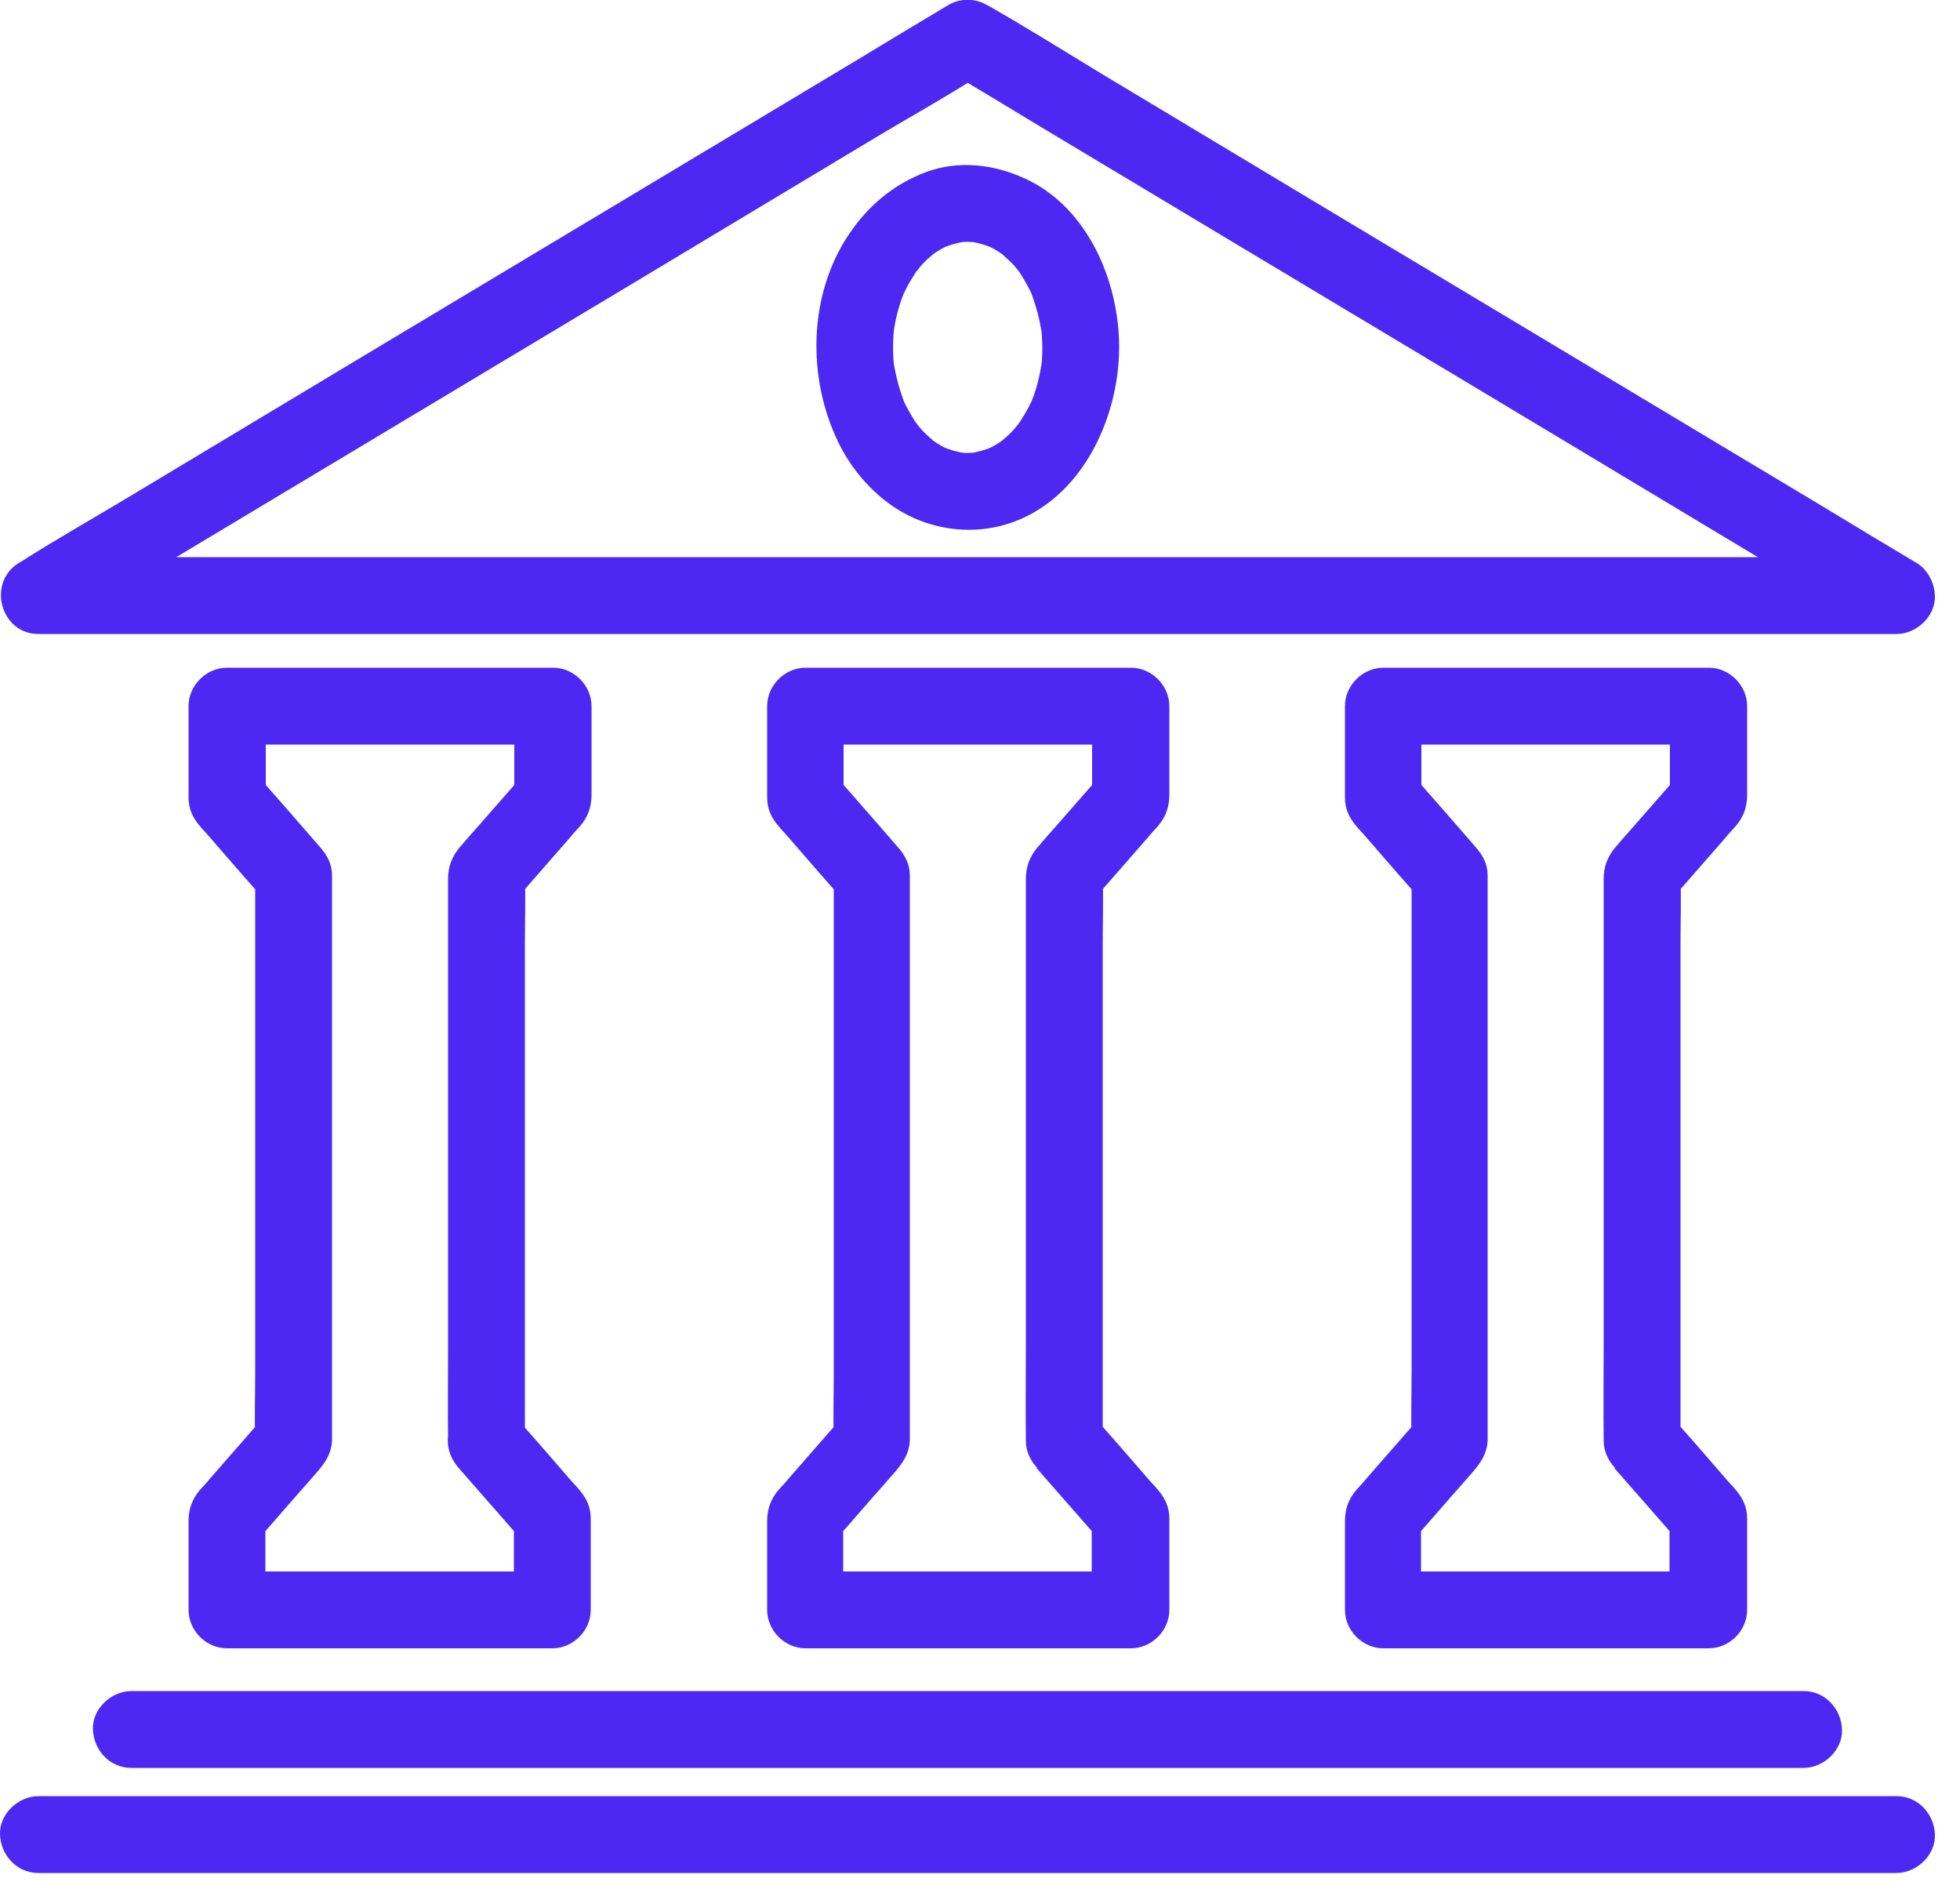
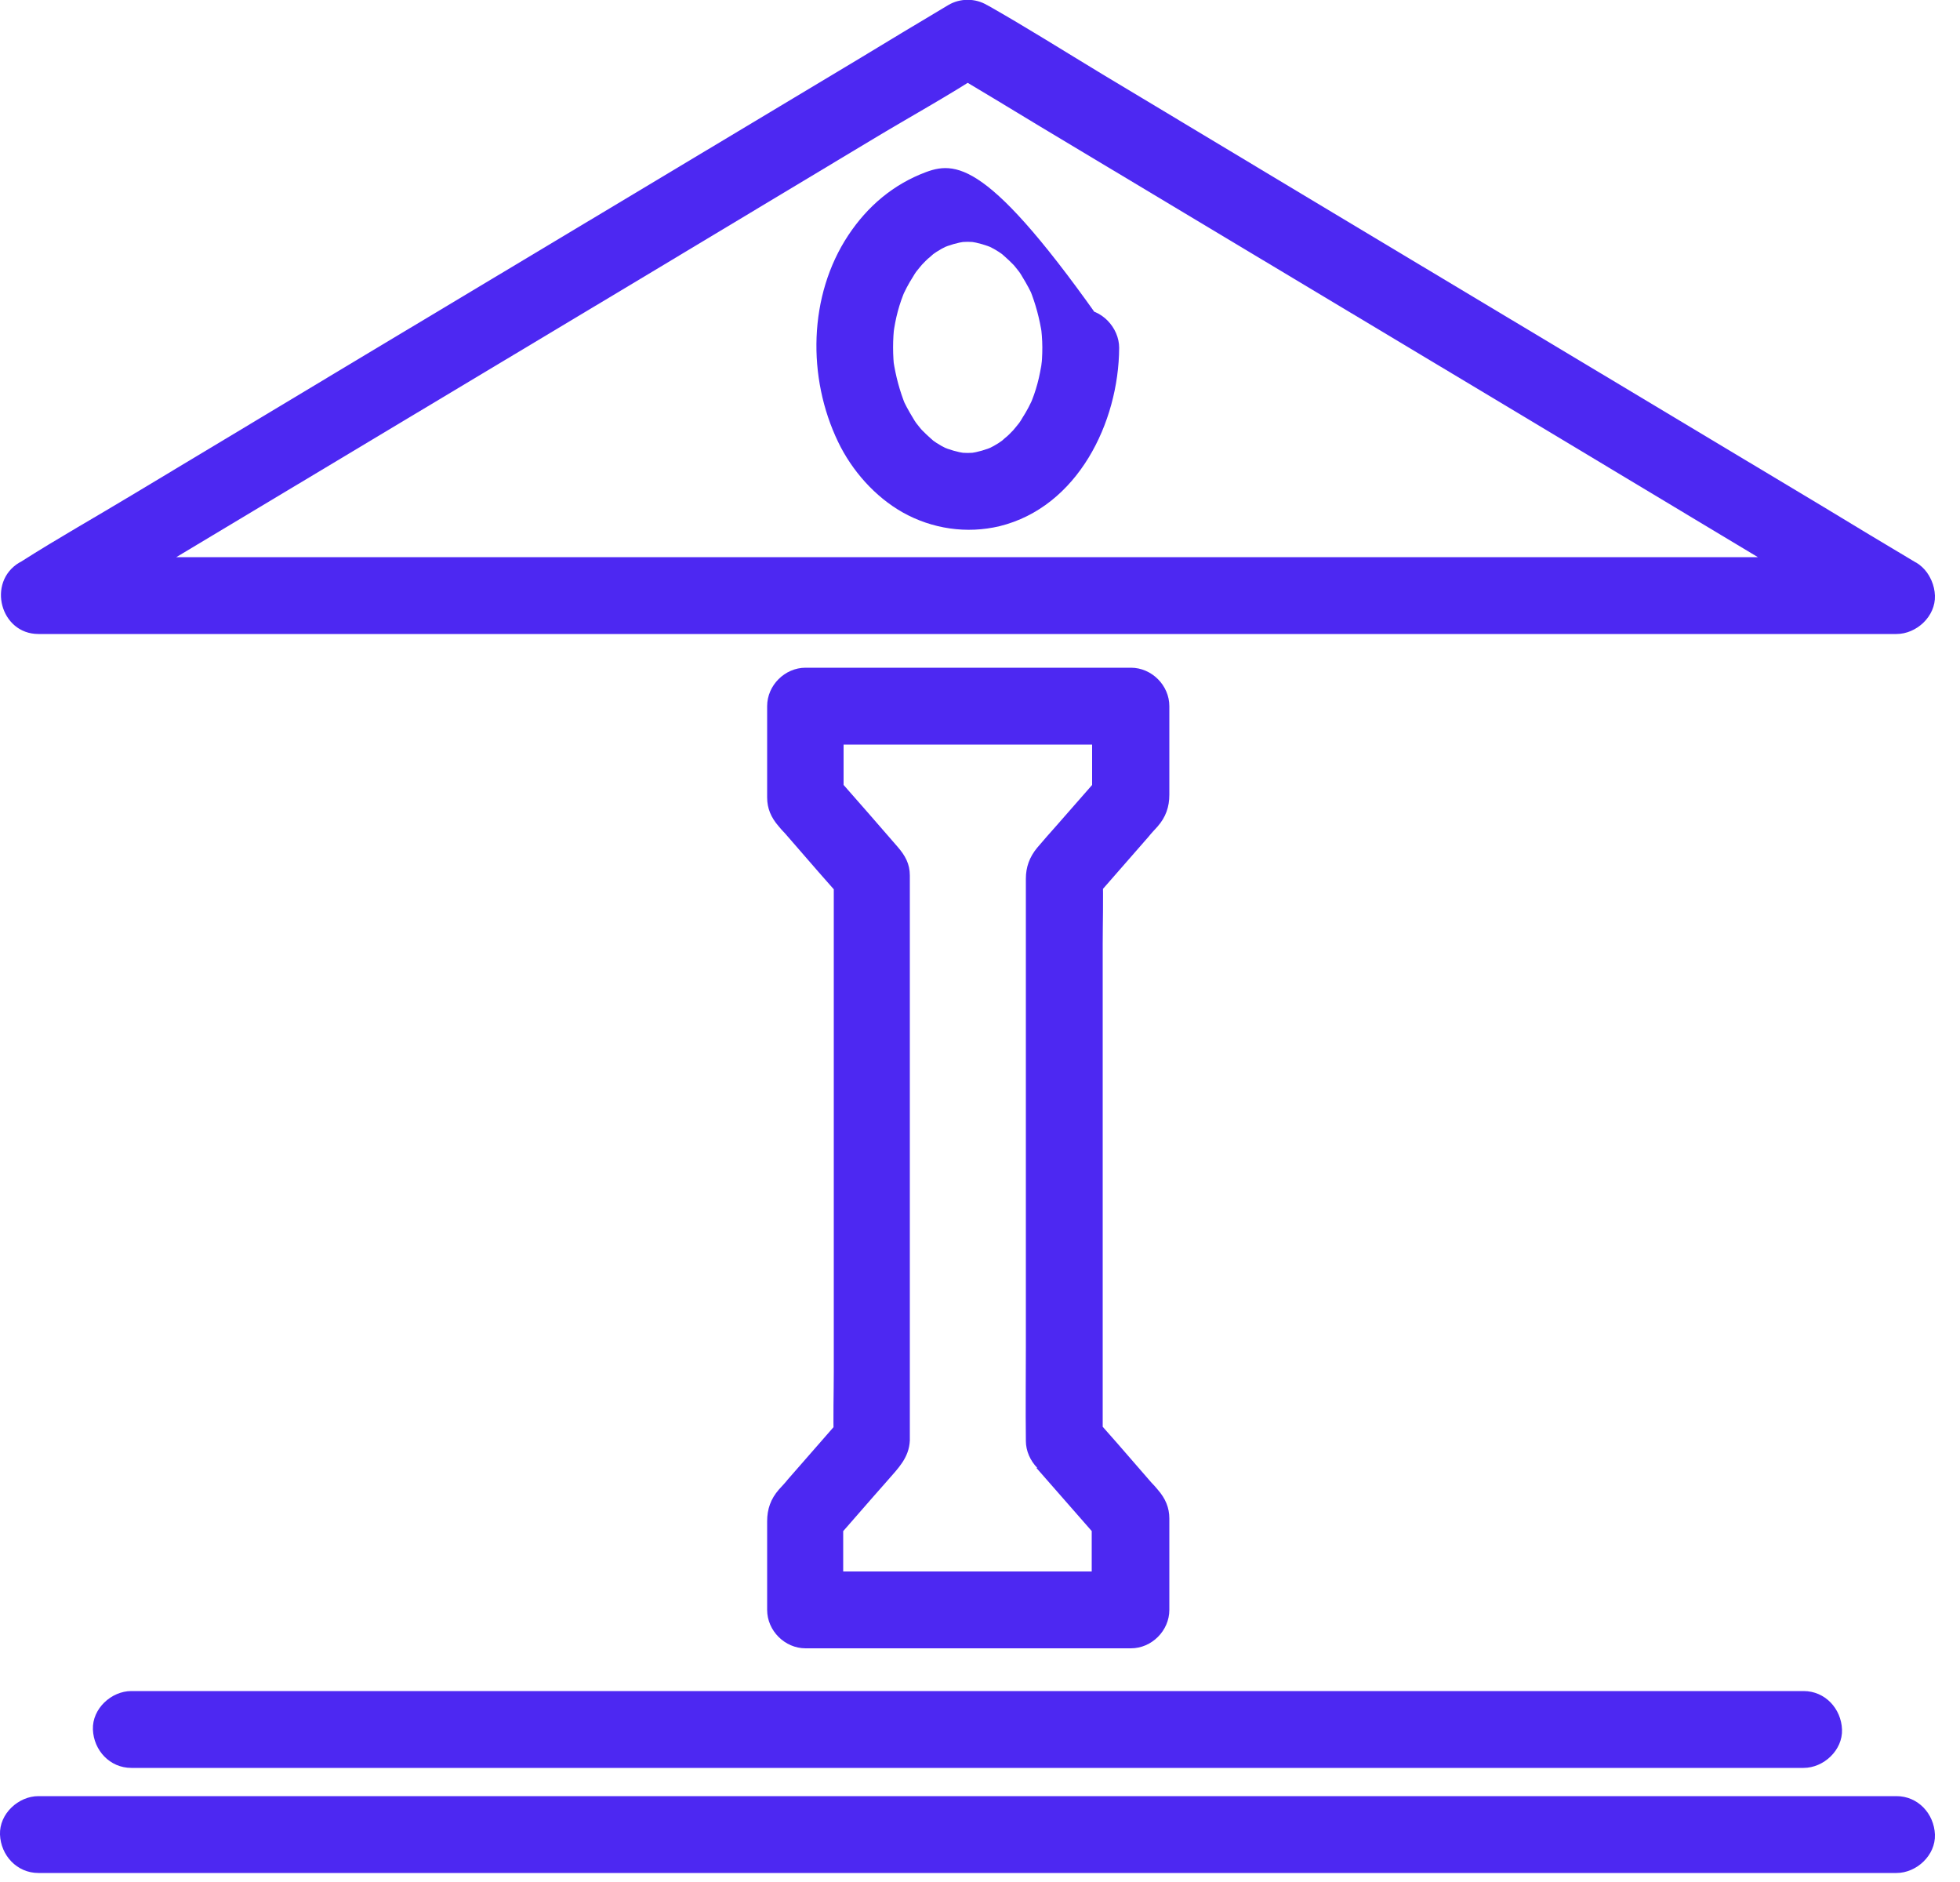
<svg xmlns="http://www.w3.org/2000/svg" width="50" height="48" viewBox="0 0 50 48" fill="none">
  <g clip-path="url(#clip0_6194_11292)">
    <path d="M48.88 14.35C48.09 13.88 47.31 13.41 46.52 12.93L40.85 9.53L34.01 5.43L28.1 1.88C27.14 1.3 26.19 0.7 25.22 0.15C25.21 0.15 25.19 0.13 25.18 0.13C24.88 -0.05 24.49 -0.05 24.19 0.13C23.4 0.6 22.62 1.07 21.83 1.55L16.16 4.95L9.32 9.05L3.41 12.6C2.45 13.18 1.47 13.73 0.53 14.33C0.52 14.33 0.5 14.35 0.49 14.35C-0.34 14.85 0.01 16.17 0.98 16.17H46.46C47.07 16.17 47.69 16.17 48.3 16.17C48.33 16.17 48.35 16.17 48.38 16.17C48.89 16.17 49.38 15.72 49.36 15.19C49.34 14.66 48.93 14.21 48.38 14.21H2.9C2.29 14.21 1.67 14.2 1.06 14.21C1.03 14.21 1.01 14.21 0.98 14.21L1.47 16.03C2.26 15.56 3.04 15.09 3.83 14.61L9.5 11.21L16.34 7.11L22.25 3.56C23.21 2.98 24.2 2.44 25.13 1.83C25.14 1.83 25.16 1.81 25.17 1.81H24.18C24.97 2.28 25.75 2.75 26.54 3.23L32.21 6.63L39.05 10.73L44.96 14.28C45.92 14.86 46.87 15.46 47.84 16.01C47.85 16.01 47.87 16.03 47.88 16.03C48.32 16.29 48.97 16.14 49.22 15.68C49.47 15.22 49.34 14.62 48.87 14.34L48.88 14.35Z" fill="#4D28F2" />
-     <path d="M11.7 37.44C12.27 38.09 12.83 38.73 13.4 39.38L13.11 38.69V41.06L14.09 40.08H5.79L6.77 41.06V38.69L6.48 39.38C6.96 38.84 7.43 38.29 7.91 37.75C8.17 37.45 8.45 37.18 8.47 36.74C8.47 36.65 8.47 36.55 8.47 36.46V22.42C8.47 22.42 8.47 22.36 8.47 22.33C8.47 22.03 8.35 21.82 8.16 21.6C7.66 21.02 7.15 20.44 6.64 19.86L6.49 19.69L6.78 20.38V18.01L5.8 18.99H14.1L13.12 18.01V20.38L13.41 19.69L12.2 21.07C12.04 21.25 11.88 21.43 11.72 21.62C11.52 21.86 11.43 22.12 11.43 22.41V34.34C11.43 35.13 11.42 35.92 11.43 36.72C11.43 36.73 11.43 36.74 11.43 36.75C11.43 37.26 11.88 37.75 12.41 37.73C12.94 37.71 13.39 37.3 13.39 36.75V24.1C13.39 23.52 13.41 22.93 13.39 22.34V22.32L13.1 23.01L14.56 21.34C14.63 21.25 14.71 21.17 14.79 21.08C15 20.84 15.09 20.58 15.09 20.27V18.01C15.09 17.48 14.64 17.03 14.11 17.03H5.79C5.26 17.03 4.81 17.48 4.81 18.01V20.19C4.81 20.19 4.81 20.29 4.81 20.34C4.81 20.62 4.91 20.85 5.1 21.07C5.15 21.13 5.21 21.2 5.27 21.26L6.13 22.25L6.8 23.01L6.51 22.32V34.97C6.51 35.55 6.49 36.14 6.51 36.73V36.75L6.8 36.06C6.31 36.62 5.83 37.17 5.34 37.73C5.27 37.82 5.19 37.9 5.11 37.99C4.9 38.23 4.81 38.49 4.81 38.8V41.06C4.81 41.59 5.26 42.04 5.79 42.04H14.09C14.62 42.04 15.07 41.59 15.07 41.06V38.88C15.07 38.88 15.07 38.78 15.07 38.73C15.07 38.45 14.97 38.22 14.78 38C14.73 37.94 14.67 37.87 14.61 37.81L13.75 36.82L13.08 36.06C12.74 35.67 12.04 35.69 11.7 36.06C11.32 36.47 11.34 37.03 11.7 37.44Z" fill="#4D28F2" />
    <path d="M26.44 37.44C27.01 38.09 27.57 38.73 28.14 39.38L27.85 38.69V41.06L28.83 40.08H20.53L21.51 41.06V38.69L21.22 39.38C21.7 38.84 22.17 38.29 22.65 37.75C22.91 37.45 23.19 37.18 23.21 36.74C23.21 36.65 23.21 36.55 23.21 36.46V22.42C23.21 22.42 23.21 22.36 23.21 22.33C23.21 22.03 23.09 21.82 22.9 21.6C22.4 21.02 21.89 20.44 21.38 19.86L21.23 19.69L21.52 20.38V18.01L20.54 18.99H28.84L27.86 18.01V20.38L28.15 19.69L26.94 21.07C26.78 21.25 26.62 21.43 26.46 21.62C26.26 21.86 26.17 22.12 26.17 22.41V34.34C26.17 35.13 26.16 35.92 26.17 36.72C26.17 36.73 26.17 36.74 26.17 36.75C26.17 37.26 26.62 37.75 27.15 37.73C27.68 37.71 28.13 37.3 28.13 36.75V24.1C28.13 23.52 28.15 22.93 28.13 22.34V22.32L27.84 23.01L29.3 21.34C29.37 21.25 29.45 21.17 29.53 21.08C29.74 20.84 29.83 20.58 29.83 20.27V18.01C29.83 17.48 29.38 17.03 28.85 17.03H20.55C20.02 17.03 19.57 17.48 19.57 18.01V20.19C19.57 20.19 19.57 20.29 19.57 20.34C19.57 20.62 19.67 20.85 19.86 21.07C19.91 21.13 19.97 21.2 20.03 21.26L20.89 22.25L21.56 23.01L21.27 22.32V34.97C21.27 35.55 21.25 36.14 21.27 36.73V36.75L21.56 36.06C21.07 36.62 20.59 37.17 20.1 37.73C20.03 37.82 19.95 37.9 19.87 37.99C19.66 38.23 19.57 38.49 19.57 38.8V41.06C19.57 41.59 20.02 42.04 20.55 42.04H28.85C29.38 42.04 29.83 41.59 29.83 41.06V38.88C29.83 38.88 29.83 38.78 29.83 38.73C29.83 38.45 29.73 38.22 29.54 38C29.49 37.94 29.43 37.87 29.37 37.81L28.51 36.82L27.84 36.06C27.5 35.67 26.8 35.69 26.46 36.06C26.08 36.47 26.1 37.03 26.46 37.44H26.44Z" fill="#4D28F2" />
-     <path d="M41.18 37.44C41.75 38.09 42.31 38.73 42.88 39.38L42.59 38.69V41.06L43.57 40.08H35.27L36.25 41.06V38.69L35.96 39.38C36.44 38.84 36.91 38.29 37.39 37.75C37.65 37.45 37.93 37.18 37.95 36.74C37.95 36.65 37.95 36.55 37.95 36.46V22.42C37.95 22.42 37.95 22.36 37.95 22.33C37.95 22.03 37.83 21.82 37.64 21.6C37.14 21.02 36.63 20.44 36.12 19.86L35.97 19.69L36.26 20.38V18.01L35.28 18.99H43.58L42.6 18.01V20.38L42.89 19.69L41.68 21.07C41.52 21.25 41.36 21.43 41.2 21.62C41 21.86 40.91 22.12 40.91 22.41V34.34C40.91 35.13 40.9 35.92 40.91 36.72C40.91 36.73 40.91 36.74 40.91 36.75C40.91 37.26 41.36 37.75 41.89 37.73C42.42 37.71 42.87 37.3 42.87 36.75V24.1C42.87 23.52 42.89 22.93 42.87 22.34V22.32L42.58 23.01L44.04 21.34C44.11 21.25 44.19 21.17 44.27 21.08C44.48 20.84 44.57 20.58 44.57 20.27V18.01C44.57 17.48 44.12 17.03 43.59 17.03H35.29C34.76 17.03 34.31 17.48 34.31 18.01V20.19C34.31 20.19 34.31 20.29 34.31 20.34C34.31 20.62 34.41 20.85 34.6 21.07C34.65 21.13 34.71 21.2 34.77 21.26L35.63 22.25L36.3 23.01L36.01 22.32V34.97C36.01 35.55 35.99 36.14 36.01 36.73V36.75L36.3 36.06C35.81 36.62 35.33 37.17 34.84 37.73C34.77 37.82 34.69 37.9 34.61 37.99C34.4 38.23 34.31 38.49 34.31 38.8V41.06C34.31 41.59 34.76 42.04 35.29 42.04H43.59C44.12 42.04 44.57 41.59 44.57 41.06V38.88C44.57 38.88 44.57 38.78 44.57 38.73C44.57 38.45 44.47 38.22 44.28 38C44.23 37.94 44.17 37.87 44.11 37.81L43.25 36.82L42.58 36.06C42.24 35.67 41.54 35.69 41.2 36.06C40.82 36.47 40.84 37.03 41.2 37.44H41.18Z" fill="#4D28F2" />
    <path d="M3.35 45.09H44.28C44.83 45.09 45.39 45.09 45.94 45.09C45.96 45.09 45.99 45.09 46.01 45.09C46.52 45.09 47.01 44.64 46.99 44.11C46.97 43.58 46.56 43.13 46.01 43.13H5.08C4.53 43.13 3.97 43.13 3.42 43.13C3.4 43.13 3.37 43.13 3.35 43.13C2.84 43.13 2.35 43.58 2.37 44.11C2.39 44.64 2.8 45.09 3.35 45.09Z" fill="#4D28F2" />
    <path d="M0.98 47.77H46.46C47.07 47.77 47.69 47.77 48.3 47.77C48.33 47.77 48.35 47.77 48.38 47.77C48.89 47.77 49.38 47.32 49.36 46.79C49.34 46.26 48.93 45.81 48.38 45.81H2.9C2.29 45.81 1.67 45.81 1.06 45.81C1.03 45.81 1.01 45.81 0.98 45.81C0.47 45.81 -0.02 46.26 -1.83692e-05 46.79C0.02 47.32 0.43 47.77 0.98 47.77Z" fill="#4D28F2" />
-     <path d="M26.59 8.86C26.59 9.06 26.58 9.26 26.55 9.46L26.58 9.2C26.53 9.59 26.43 9.98 26.27 10.34L26.37 10.11C26.29 10.3 26.19 10.49 26.08 10.66C26.03 10.75 25.97 10.83 25.91 10.91C26.11 10.62 25.91 10.91 25.85 10.97C25.79 11.03 25.72 11.11 25.64 11.17C25.61 11.2 25.58 11.22 25.55 11.25C25.43 11.35 25.78 11.09 25.59 11.22C25.44 11.33 25.28 11.42 25.11 11.49L25.34 11.39C25.15 11.47 24.95 11.53 24.74 11.56L25 11.53C24.79 11.56 24.58 11.56 24.37 11.53L24.63 11.56C24.42 11.53 24.22 11.47 24.03 11.39L24.26 11.49C24.09 11.42 23.93 11.33 23.78 11.22C23.59 11.09 23.94 11.35 23.82 11.25C23.79 11.22 23.76 11.2 23.73 11.17C23.66 11.11 23.59 11.04 23.52 10.97C23.45 10.9 23.25 10.61 23.46 10.91C23.4 10.83 23.34 10.75 23.29 10.66C23.18 10.48 23.08 10.3 23 10.11L23.1 10.34C22.95 9.97 22.85 9.59 22.79 9.2L22.82 9.46C22.77 9.06 22.77 8.66 22.82 8.26L22.79 8.52C22.84 8.13 22.94 7.74 23.1 7.38L23 7.61C23.08 7.42 23.18 7.23 23.29 7.06C23.34 6.97 23.4 6.89 23.46 6.81C23.26 7.1 23.46 6.81 23.52 6.75C23.58 6.69 23.65 6.61 23.73 6.55C23.76 6.52 23.79 6.5 23.82 6.47C23.94 6.37 23.59 6.63 23.78 6.5C23.93 6.39 24.09 6.3 24.26 6.23L24.03 6.33C24.22 6.25 24.42 6.19 24.63 6.16L24.37 6.19C24.58 6.16 24.79 6.16 25 6.19L24.74 6.16C24.95 6.19 25.15 6.25 25.34 6.33L25.11 6.23C25.28 6.3 25.44 6.39 25.59 6.5C25.78 6.63 25.43 6.37 25.55 6.47C25.58 6.5 25.61 6.52 25.64 6.55C25.71 6.61 25.78 6.68 25.85 6.75C25.92 6.82 26.12 7.11 25.91 6.81C25.97 6.89 26.03 6.97 26.08 7.06C26.19 7.24 26.29 7.42 26.37 7.61L26.27 7.38C26.42 7.75 26.52 8.13 26.58 8.52L26.55 8.26C26.57 8.46 26.59 8.66 26.59 8.86C26.59 9.37 27.04 9.86 27.57 9.84C28.1 9.82 28.55 9.41 28.55 8.86C28.55 7.18 27.75 5.28 26.14 4.55C25.35 4.19 24.45 4.08 23.62 4.39C22.79 4.7 22.13 5.26 21.64 6C20.62 7.54 20.59 9.63 21.38 11.27C21.73 12 22.32 12.67 23.03 13.07C23.78 13.49 24.66 13.62 25.5 13.42C27.49 12.93 28.54 10.78 28.55 8.87C28.55 8.36 28.1 7.87 27.57 7.89C27.04 7.91 26.59 8.32 26.59 8.87V8.86Z" fill="#4D28F2" />
+     <path d="M26.59 8.86C26.59 9.06 26.58 9.26 26.55 9.46L26.58 9.2C26.53 9.59 26.43 9.98 26.27 10.34L26.37 10.11C26.29 10.3 26.19 10.49 26.08 10.66C26.03 10.75 25.97 10.83 25.91 10.91C26.11 10.62 25.91 10.91 25.85 10.97C25.79 11.03 25.72 11.11 25.64 11.17C25.61 11.2 25.58 11.22 25.55 11.25C25.43 11.35 25.78 11.09 25.59 11.22C25.44 11.33 25.28 11.42 25.11 11.49L25.34 11.39C25.15 11.47 24.95 11.53 24.74 11.56L25 11.53C24.79 11.56 24.58 11.56 24.37 11.53L24.63 11.56C24.42 11.53 24.22 11.47 24.03 11.39L24.26 11.49C24.09 11.42 23.93 11.33 23.78 11.22C23.59 11.09 23.94 11.35 23.82 11.25C23.79 11.22 23.76 11.2 23.73 11.17C23.66 11.11 23.59 11.04 23.52 10.97C23.45 10.9 23.25 10.61 23.46 10.91C23.4 10.83 23.34 10.75 23.29 10.66C23.18 10.48 23.08 10.3 23 10.11L23.1 10.34C22.95 9.97 22.85 9.59 22.79 9.2L22.82 9.46C22.77 9.06 22.77 8.66 22.82 8.26L22.79 8.52C22.84 8.13 22.94 7.74 23.1 7.38L23 7.61C23.08 7.42 23.18 7.23 23.29 7.06C23.34 6.97 23.4 6.89 23.46 6.81C23.26 7.1 23.46 6.81 23.52 6.75C23.58 6.69 23.65 6.61 23.73 6.55C23.76 6.52 23.79 6.5 23.82 6.47C23.94 6.37 23.59 6.63 23.78 6.5C23.93 6.39 24.09 6.3 24.26 6.23L24.03 6.33C24.22 6.25 24.42 6.19 24.63 6.16L24.37 6.19C24.58 6.16 24.79 6.16 25 6.19L24.74 6.16C24.95 6.19 25.15 6.25 25.34 6.33L25.11 6.23C25.28 6.3 25.44 6.39 25.59 6.5C25.78 6.63 25.43 6.37 25.55 6.47C25.58 6.5 25.61 6.52 25.64 6.55C25.71 6.61 25.78 6.68 25.85 6.75C25.92 6.82 26.12 7.11 25.91 6.81C25.97 6.89 26.03 6.97 26.08 7.06C26.19 7.24 26.29 7.42 26.37 7.61L26.27 7.38C26.42 7.75 26.52 8.13 26.58 8.52L26.55 8.26C26.57 8.46 26.59 8.66 26.59 8.86C26.59 9.37 27.04 9.86 27.57 9.84C28.1 9.82 28.55 9.41 28.55 8.86C25.35 4.19 24.45 4.08 23.62 4.39C22.79 4.7 22.13 5.26 21.64 6C20.62 7.54 20.59 9.63 21.38 11.27C21.73 12 22.32 12.67 23.03 13.07C23.78 13.49 24.66 13.62 25.5 13.42C27.49 12.93 28.54 10.78 28.55 8.87C28.55 8.36 28.1 7.87 27.57 7.89C27.04 7.91 26.59 8.32 26.59 8.87V8.86Z" fill="#4D28F2" />
  </g>
  <defs>
    <clipPath id="clip0_6194_11292">
      <rect width="49.36" height="47.78" fill="white" />
    </clipPath>
  </defs>
</svg>